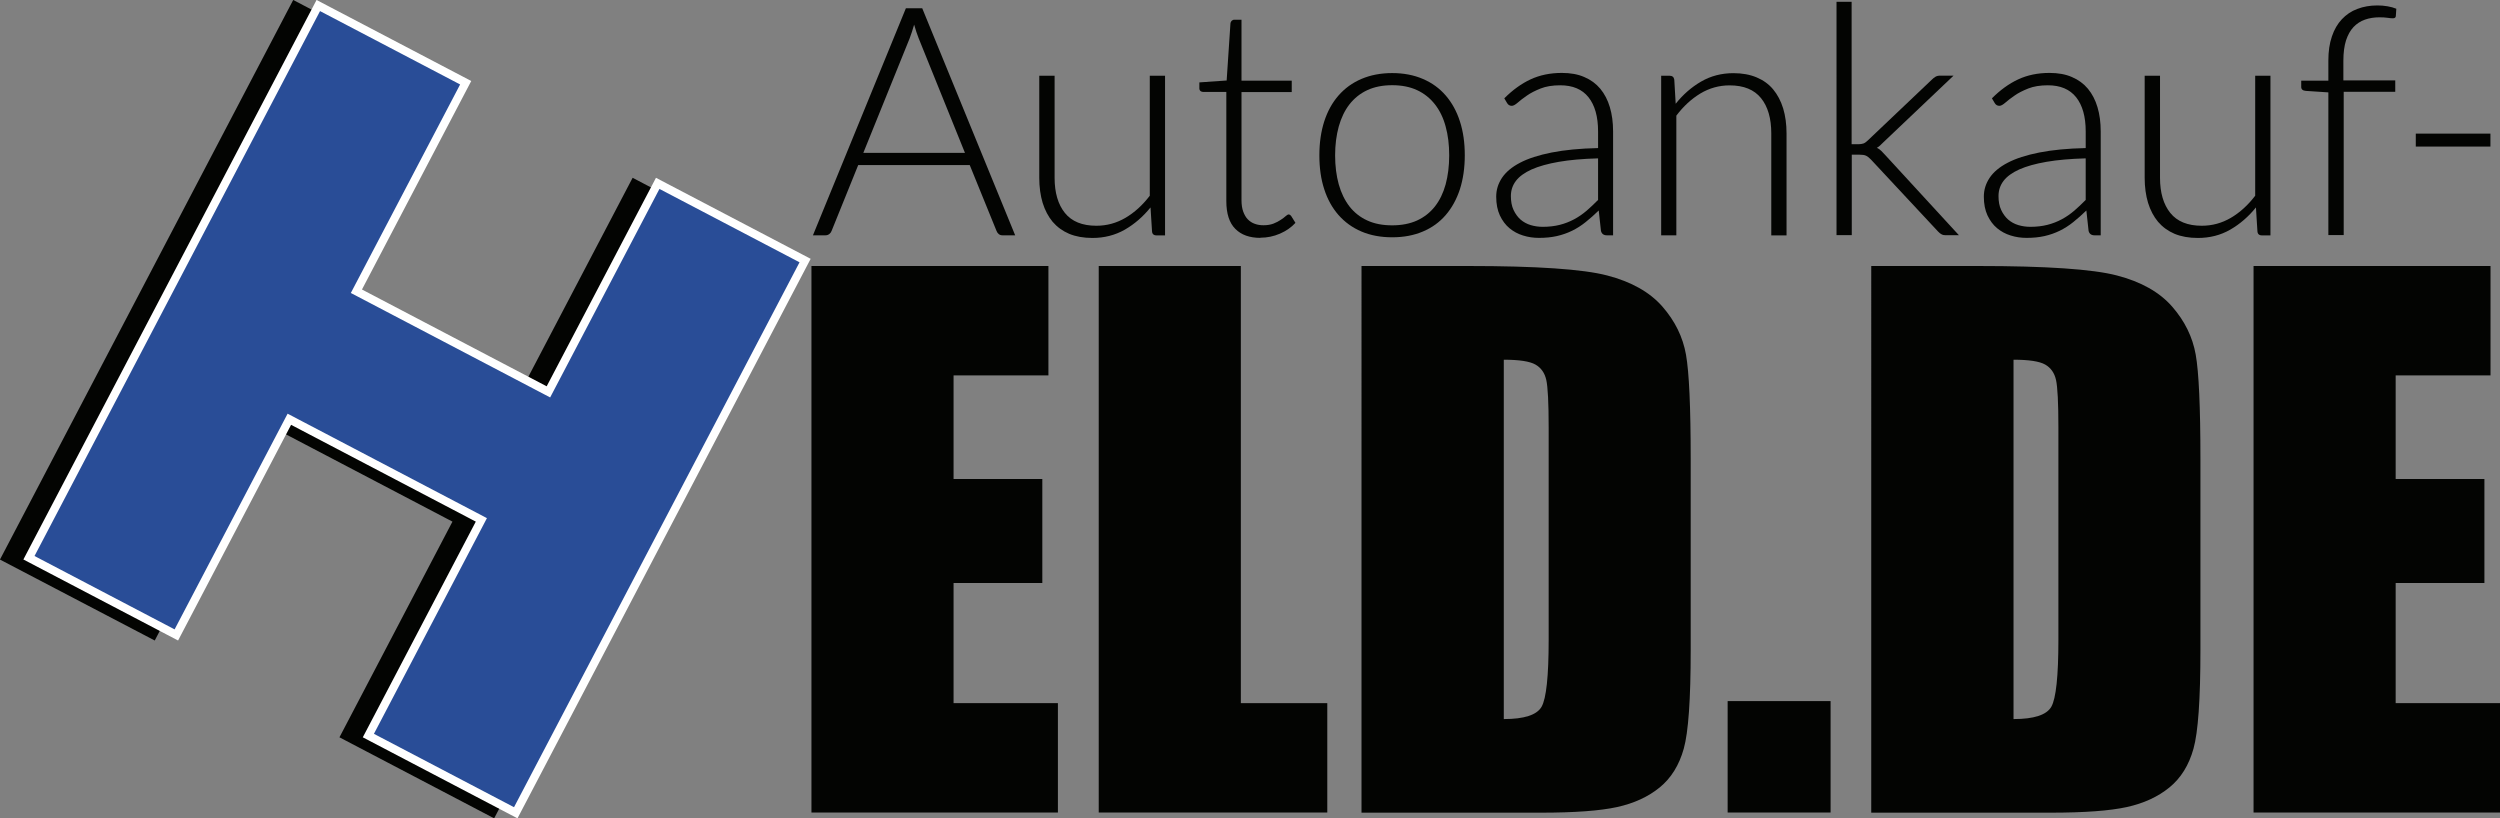
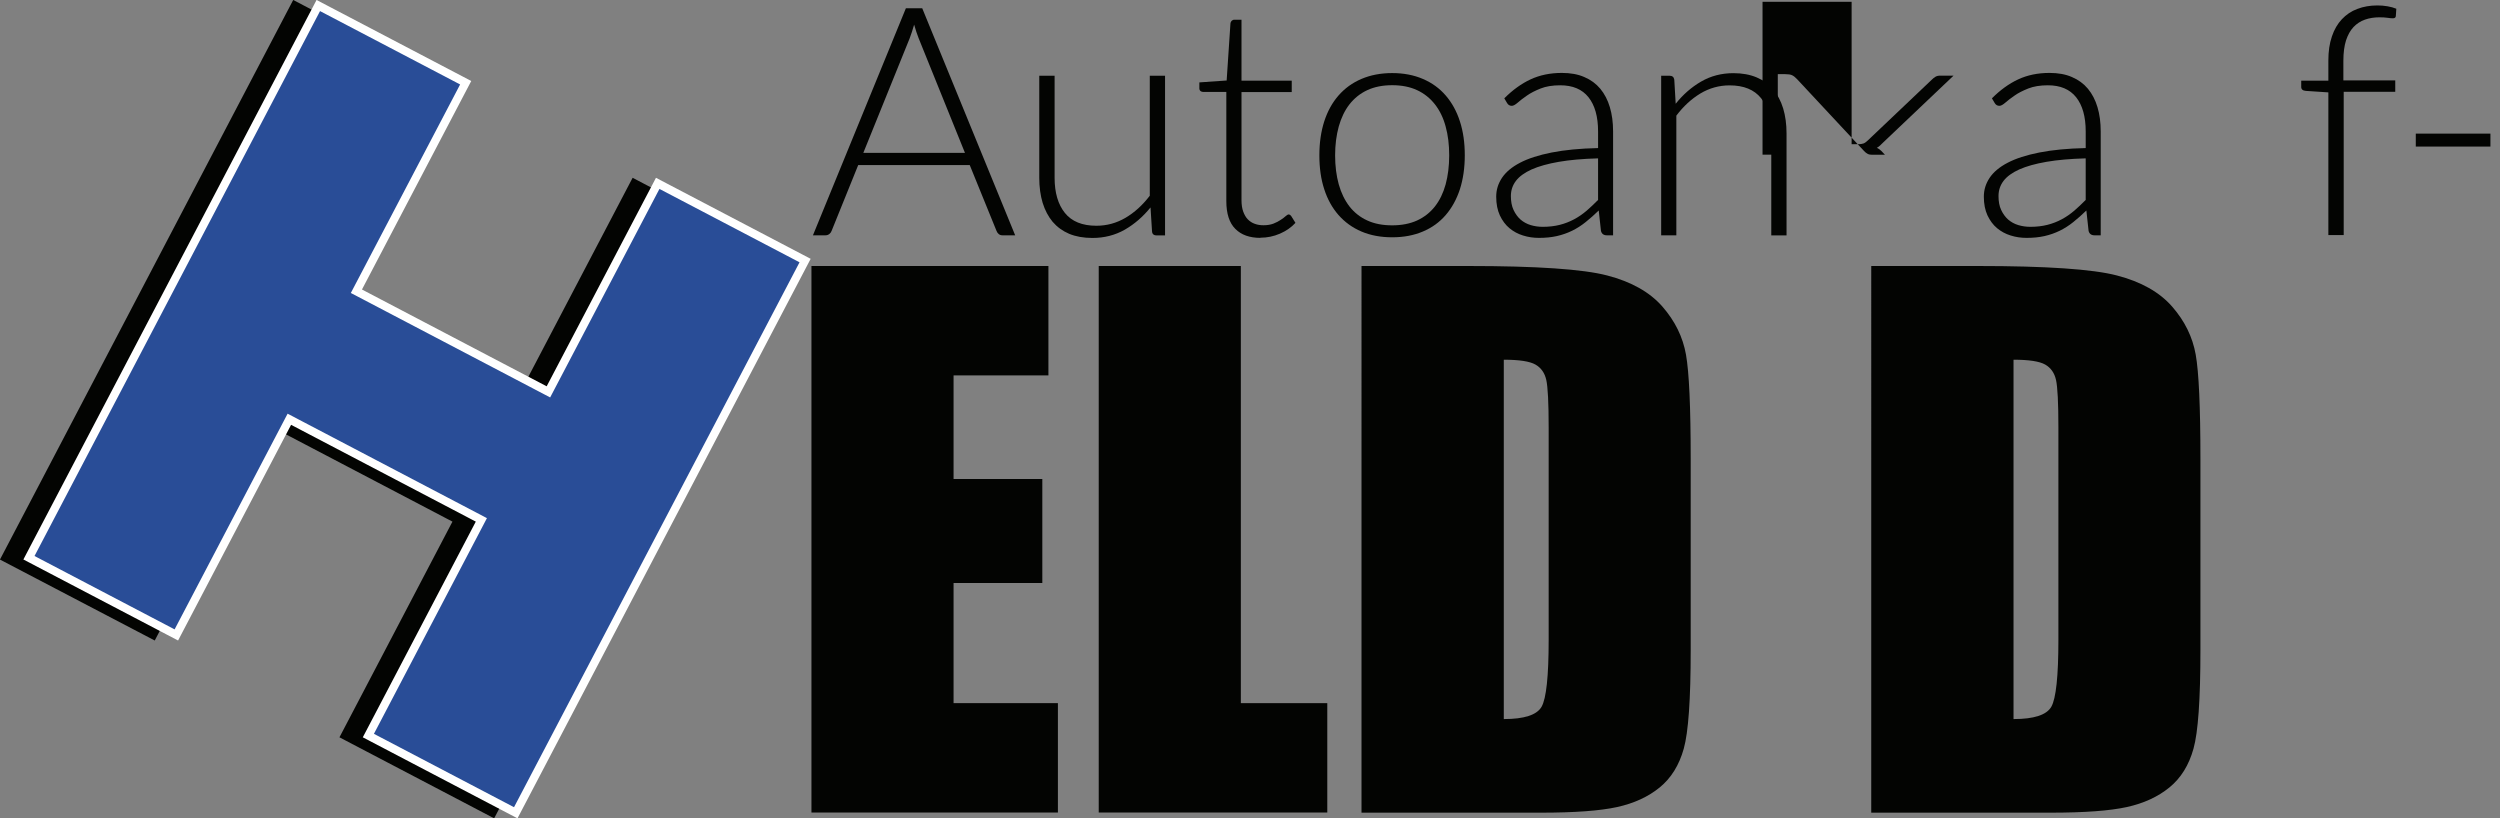
<svg xmlns="http://www.w3.org/2000/svg" viewBox="0 0 303.1 99.23">
  <rect x="0" y="0" width="303.1" height="99.23" fill="#808080" stroke="none" />
  <defs>
    <style>
      .cls-1, .cls-2 {
        fill: #030402;
      }

      .cls-2 {
        stroke: #030402;
      }

      .cls-3 {
        isolation: isolate;
      }

      .cls-4 {
        mix-blend-mode: multiply;
      }

      .cls-5 {
        fill: #294d97;
        stroke: #fff;
      }
    </style>
  </defs>
  <g class="cls-3">
    <g id="Ebene_1">
      <g>
        <g class="cls-4">
          <path class="cls-2" d="M35.76.67l17.87,9.36-13.25,25.28,23.28,12.2,13.25-25.28,17.87,9.36-35.08,66.95-17.87-9.36,13.7-26.15-23.28-12.2-13.7,26.15L.67,67.63,35.76.67Z" />
        </g>
        <path class="cls-5" d="M38.59.67l17.87,9.36-13.25,25.28,23.28,12.2,13.25-25.28,17.87,9.36-35.08,66.95-17.87-9.36,13.7-26.15-23.28-12.2-13.7,26.15-17.87-9.36L38.59.67Z" />
      </g>
      <path class="cls-1" d="M123.08,28.53h-1.54c-.18,0-.33-.05-.45-.15s-.21-.22-.27-.38l-3.25-7.99h-13.52l-3.23,7.99c-.05.14-.14.27-.27.37s-.28.16-.47.16h-1.52L109.83,1h1.98l11.27,27.53ZM104.65,18.53h12.34l-5.62-13.91c-.09-.22-.18-.47-.27-.75-.09-.28-.18-.57-.27-.88-.09.31-.18.6-.27.88-.09.28-.18.54-.27.77l-5.62,13.89Z" />
      <path class="cls-1" d="M127.86,9.18v12.37c0,1.82.42,3.24,1.25,4.27s2.1,1.55,3.81,1.55c1.26,0,2.44-.32,3.53-.96s2.07-1.53,2.95-2.68v-14.55h1.85v19.36h-1.02c-.36,0-.54-.17-.56-.51l-.18-2.88c-.9,1.11-1.93,2.01-3.11,2.69-1.17.67-2.49,1.01-3.93,1.01-1.08,0-2.02-.17-2.82-.5-.8-.34-1.47-.83-2.01-1.46-.53-.64-.93-1.4-1.21-2.3-.27-.9-.41-1.91-.41-3.04v-12.37h1.85Z" />
      <path class="cls-1" d="M152.82,28.84c-1.31,0-2.33-.36-3.05-1.09-.73-.73-1.09-1.85-1.09-3.37v-13.23h-2.78c-.14,0-.26-.04-.35-.11-.09-.08-.14-.19-.14-.33v-.72l3.31-.23.46-6.92c.01-.12.06-.22.14-.31.09-.09.2-.14.34-.14h.86v7.39h6.09v1.38h-6.09v13.13c0,.53.07.99.21,1.37s.32.7.56.94.52.43.85.54c.33.12.67.17,1.05.17.47,0,.87-.07,1.21-.2.34-.14.63-.28.87-.45.25-.16.45-.31.6-.45s.28-.21.37-.21c.1,0,.21.07.31.2l.51.82c-.49.54-1.12.98-1.88,1.31-.76.33-1.55.49-2.37.49Z" />
      <path class="cls-1" d="M168.79,8.86c1.39,0,2.63.24,3.72.71,1.1.47,2.02,1.14,2.77,2.01.75.87,1.33,1.92,1.72,3.14.4,1.23.59,2.6.59,4.11s-.2,2.89-.59,4.11c-.4,1.22-.97,2.26-1.72,3.13-.75.87-1.67,1.54-2.77,2-1.1.47-2.34.7-3.72.7s-2.63-.23-3.73-.7c-1.1-.47-2.02-1.14-2.78-2-.76-.87-1.34-1.91-1.73-3.13-.4-1.22-.59-2.59-.59-4.11s.2-2.89.59-4.11c.4-1.23.97-2.27,1.73-3.14.76-.87,1.68-1.54,2.78-2.01,1.1-.47,2.34-.71,3.73-.71ZM168.79,27.32c1.15,0,2.16-.2,3.02-.59.86-.4,1.58-.96,2.16-1.7.58-.74,1.01-1.63,1.3-2.68.28-1.04.43-2.21.43-3.51s-.14-2.45-.43-3.5c-.28-1.05-.72-1.95-1.3-2.69-.58-.74-1.3-1.32-2.16-1.72-.86-.4-1.87-.6-3.02-.6s-2.16.2-3.02.6c-.86.4-1.58.98-2.16,1.72-.58.75-1.01,1.65-1.3,2.69-.29,1.05-.44,2.22-.44,3.5s.15,2.47.44,3.51c.29,1.04.73,1.94,1.3,2.68.58.74,1.3,1.31,2.16,1.7.86.4,1.87.59,3.02.59Z" />
      <path class="cls-1" d="M194.82,28.53c-.39,0-.63-.18-.72-.54l-.27-2.47c-.53.52-1.06.98-1.58,1.4s-1.07.77-1.64,1.05c-.57.28-1.19.5-1.85.65s-1.39.22-2.18.22c-.66,0-1.3-.09-1.93-.29-.62-.19-1.17-.49-1.65-.89-.48-.4-.86-.92-1.16-1.55-.29-.63-.44-1.38-.44-2.27,0-.82.23-1.57.7-2.28.47-.7,1.19-1.31,2.19-1.83.99-.52,2.27-.93,3.83-1.24,1.56-.31,3.44-.49,5.63-.54v-2.02c0-1.79-.39-3.17-1.16-4.14-.77-.97-1.92-1.45-3.43-1.45-.93,0-1.73.13-2.38.39s-1.21.54-1.66.86c-.46.31-.82.6-1.11.85s-.53.39-.72.39c-.26,0-.45-.12-.58-.35l-.33-.56c1.01-1.01,2.07-1.78,3.19-2.3s2.38-.78,3.79-.78c1.04,0,1.95.16,2.72.5.78.33,1.42.8,1.94,1.42.51.62.9,1.36,1.16,2.24.26.87.39,1.85.39,2.93v12.6h-.74ZM187.04,27.5c.75,0,1.44-.08,2.07-.24.63-.16,1.21-.39,1.75-.68.54-.29,1.04-.64,1.51-1.04.47-.4.92-.84,1.38-1.3v-5.04c-1.84.05-3.43.19-4.76.42-1.33.23-2.43.54-3.29.92-.86.39-1.5.85-1.91,1.39-.41.54-.61,1.15-.61,1.84,0,.65.1,1.21.32,1.68.22.47.5.86.85,1.17.35.3.76.53,1.23.67.47.14.95.21,1.46.21Z" />
      <path class="cls-1" d="M201.4,28.53V9.18h1.01c.34,0,.53.16.58.48l.17,2.92c.88-1.11,1.91-2.01,3.08-2.69,1.17-.68,2.48-1.02,3.92-1.02,1.06,0,2,.17,2.81.51.81.34,1.48.82,2.01,1.46.53.64.93,1.4,1.21,2.3.27.9.41,1.91.41,3.03v12.37h-1.85v-12.37c0-1.81-.41-3.24-1.24-4.27-.83-1.03-2.1-1.55-3.81-1.55-1.27,0-2.45.33-3.54.98-1.09.66-2.06,1.55-2.92,2.69v14.51h-1.85Z" />
-       <path class="cls-1" d="M224.49.22v17.26h.9c.18,0,.35-.03.52-.08.16-.05.34-.18.54-.37l7.76-7.37c.14-.14.29-.26.44-.35.15-.09.34-.14.57-.14h1.63l-8.54,8.11c-.13.13-.25.25-.37.36-.12.11-.25.21-.39.28.21.1.38.22.53.37s.29.3.45.47l8.97,9.76h-1.61c-.18,0-.35-.03-.49-.11-.14-.07-.28-.18-.43-.34l-8.13-8.72c-.22-.23-.42-.39-.6-.47-.18-.09-.47-.13-.85-.13h-.88v9.76h-1.85V.22h1.85Z" />
+       <path class="cls-1" d="M224.49.22v17.26h.9c.18,0,.35-.03.52-.08.16-.05.34-.18.54-.37l7.76-7.37c.14-.14.29-.26.44-.35.15-.09.34-.14.57-.14h1.63l-8.54,8.11c-.13.13-.25.25-.37.36-.12.11-.25.21-.39.28.21.1.38.22.53.37s.29.3.45.47h-1.61c-.18,0-.35-.03-.49-.11-.14-.07-.28-.18-.43-.34l-8.13-8.72c-.22-.23-.42-.39-.6-.47-.18-.09-.47-.13-.85-.13h-.88v9.76h-1.85V.22h1.85Z" />
      <path class="cls-1" d="M253.94,28.53c-.39,0-.63-.18-.72-.54l-.27-2.47c-.53.52-1.06.98-1.58,1.4s-1.07.77-1.64,1.05c-.57.28-1.19.5-1.85.65s-1.39.22-2.18.22c-.66,0-1.3-.09-1.93-.29-.62-.19-1.17-.49-1.65-.89-.48-.4-.86-.92-1.16-1.55-.29-.63-.44-1.38-.44-2.27,0-.82.23-1.57.7-2.28.47-.7,1.19-1.31,2.19-1.83.99-.52,2.27-.93,3.83-1.24,1.56-.31,3.44-.49,5.63-.54v-2.02c0-1.79-.39-3.17-1.16-4.14-.77-.97-1.92-1.45-3.43-1.45-.93,0-1.73.13-2.38.39s-1.21.54-1.66.86c-.46.31-.82.6-1.11.85s-.53.39-.72.39c-.26,0-.45-.12-.58-.35l-.33-.56c1.01-1.01,2.07-1.78,3.19-2.3s2.38-.78,3.79-.78c1.04,0,1.95.16,2.72.5.78.33,1.42.8,1.94,1.42.51.62.9,1.36,1.16,2.24.26.87.39,1.85.39,2.93v12.6h-.74ZM246.16,27.5c.75,0,1.44-.08,2.07-.24.63-.16,1.21-.39,1.75-.68.54-.29,1.04-.64,1.51-1.04.47-.4.92-.84,1.38-1.3v-5.04c-1.84.05-3.43.19-4.76.42-1.33.23-2.43.54-3.29.92-.86.39-1.5.85-1.91,1.39s-.61,1.15-.61,1.84c0,.65.1,1.21.32,1.68.22.47.5.86.85,1.17.35.3.76.53,1.23.67.47.14.95.21,1.46.21Z" />
-       <path class="cls-1" d="M261.88,9.18v12.37c0,1.82.42,3.24,1.25,4.27.83,1.03,2.1,1.55,3.81,1.55,1.26,0,2.44-.32,3.53-.96s2.07-1.53,2.95-2.68v-14.55h1.85v19.36h-1.02c-.36,0-.54-.17-.56-.51l-.18-2.88c-.9,1.11-1.93,2.01-3.11,2.69s-2.49,1.01-3.93,1.01c-1.08,0-2.02-.17-2.82-.5-.8-.34-1.47-.83-2.01-1.46-.53-.64-.93-1.4-1.21-2.3-.27-.9-.41-1.91-.41-3.04v-12.37h1.85Z" />
      <path class="cls-1" d="M282.29,28.53V11.2l-2.73-.18c-.37-.03-.56-.19-.56-.48v-.76h3.29v-2.45c0-1.1.14-2.07.43-2.91.28-.84.69-1.54,1.21-2.09s1.14-.98,1.88-1.25c.73-.28,1.54-.42,2.42-.42.4,0,.81.03,1.22.1.41.07.77.17,1.08.3l-.06.89c-.01.18-.14.27-.37.27-.16,0-.36-.02-.63-.06s-.6-.06-.98-.06c-.63,0-1.22.09-1.76.28-.54.19-1,.49-1.39.9s-.69.96-.91,1.62c-.21.67-.32,1.49-.32,2.46v2.39h6.29v1.38h-6.25v17.37h-1.85Z" />
      <path class="cls-1" d="M292.89,16.2h9.05v1.57h-9.05v-1.57Z" />
      <path class="cls-1" d="M98.38,32.25h28.73v13.26h-11.5v12.56h10.76v12.61h-10.76v14.57h12.65v13.26h-29.88V32.25Z" />
      <path class="cls-1" d="M150.44,32.25v53h10.48v13.26h-27.71V32.25h17.23Z" />
      <path class="cls-1" d="M165.09,32.25h12.89c8.32,0,13.95.38,16.88,1.15,2.93.76,5.16,2.02,6.69,3.77s2.48,3.69,2.86,5.83c.38,2.14.57,6.35.57,12.63v23.21c0,5.95-.28,9.93-.84,11.93s-1.53,3.57-2.93,4.71c-1.39,1.13-3.11,1.92-5.16,2.37-2.05.45-5.13.68-9.25.68h-21.73V32.25ZM182.32,43.59v43.59c2.48,0,4.01-.5,4.58-1.49.57-1,.86-3.7.86-8.12v-25.74c0-3-.1-4.92-.29-5.77-.19-.85-.63-1.47-1.31-1.86s-1.96-.59-3.85-.59Z" />
-       <path class="cls-1" d="M221.94,85v13.51h-12.48v-13.51h12.48Z" />
      <path class="cls-1" d="M226.89,32.25h12.89c8.32,0,13.95.38,16.88,1.15,2.93.76,5.16,2.02,6.69,3.77s2.48,3.69,2.86,5.83c.38,2.14.57,6.35.57,12.63v23.21c0,5.95-.28,9.93-.84,11.93-.56,2.01-1.53,3.57-2.93,4.71-1.39,1.13-3.11,1.92-5.16,2.37s-5.13.68-9.25.68h-21.73V32.25ZM244.12,43.59v43.59c2.48,0,4.01-.5,4.58-1.49.57-1,.86-3.7.86-8.12v-25.74c0-3-.1-4.92-.29-5.77s-.63-1.47-1.31-1.86-1.96-.59-3.85-.59Z" />
-       <path class="cls-1" d="M273.22,32.25h28.73v13.26h-11.5v12.56h10.76v12.61h-10.76v14.57h12.65v13.26h-29.88V32.25Z" />
    </g>
  </g>
</svg>